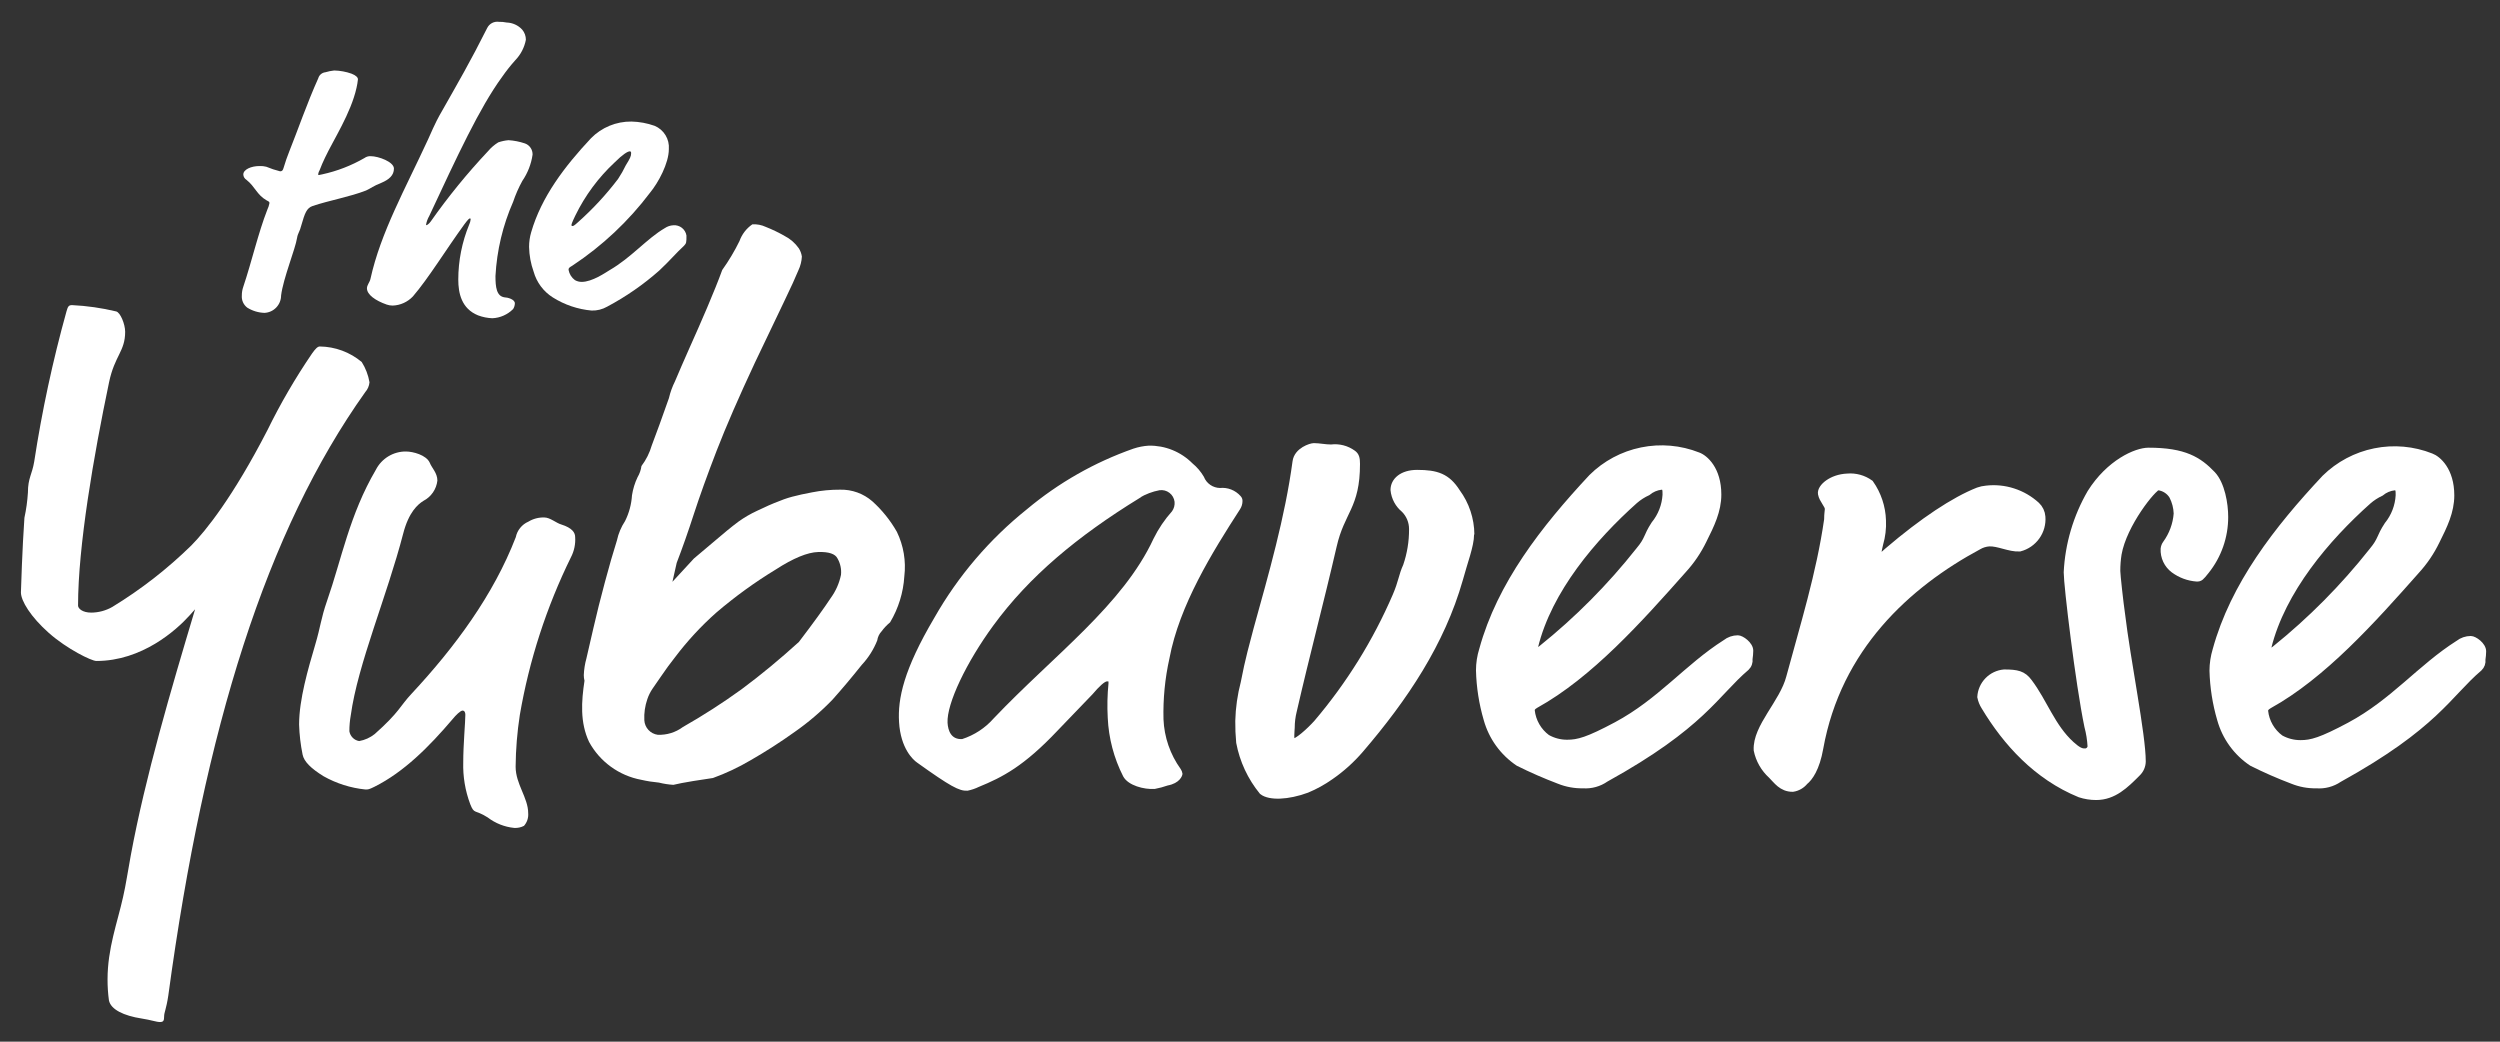
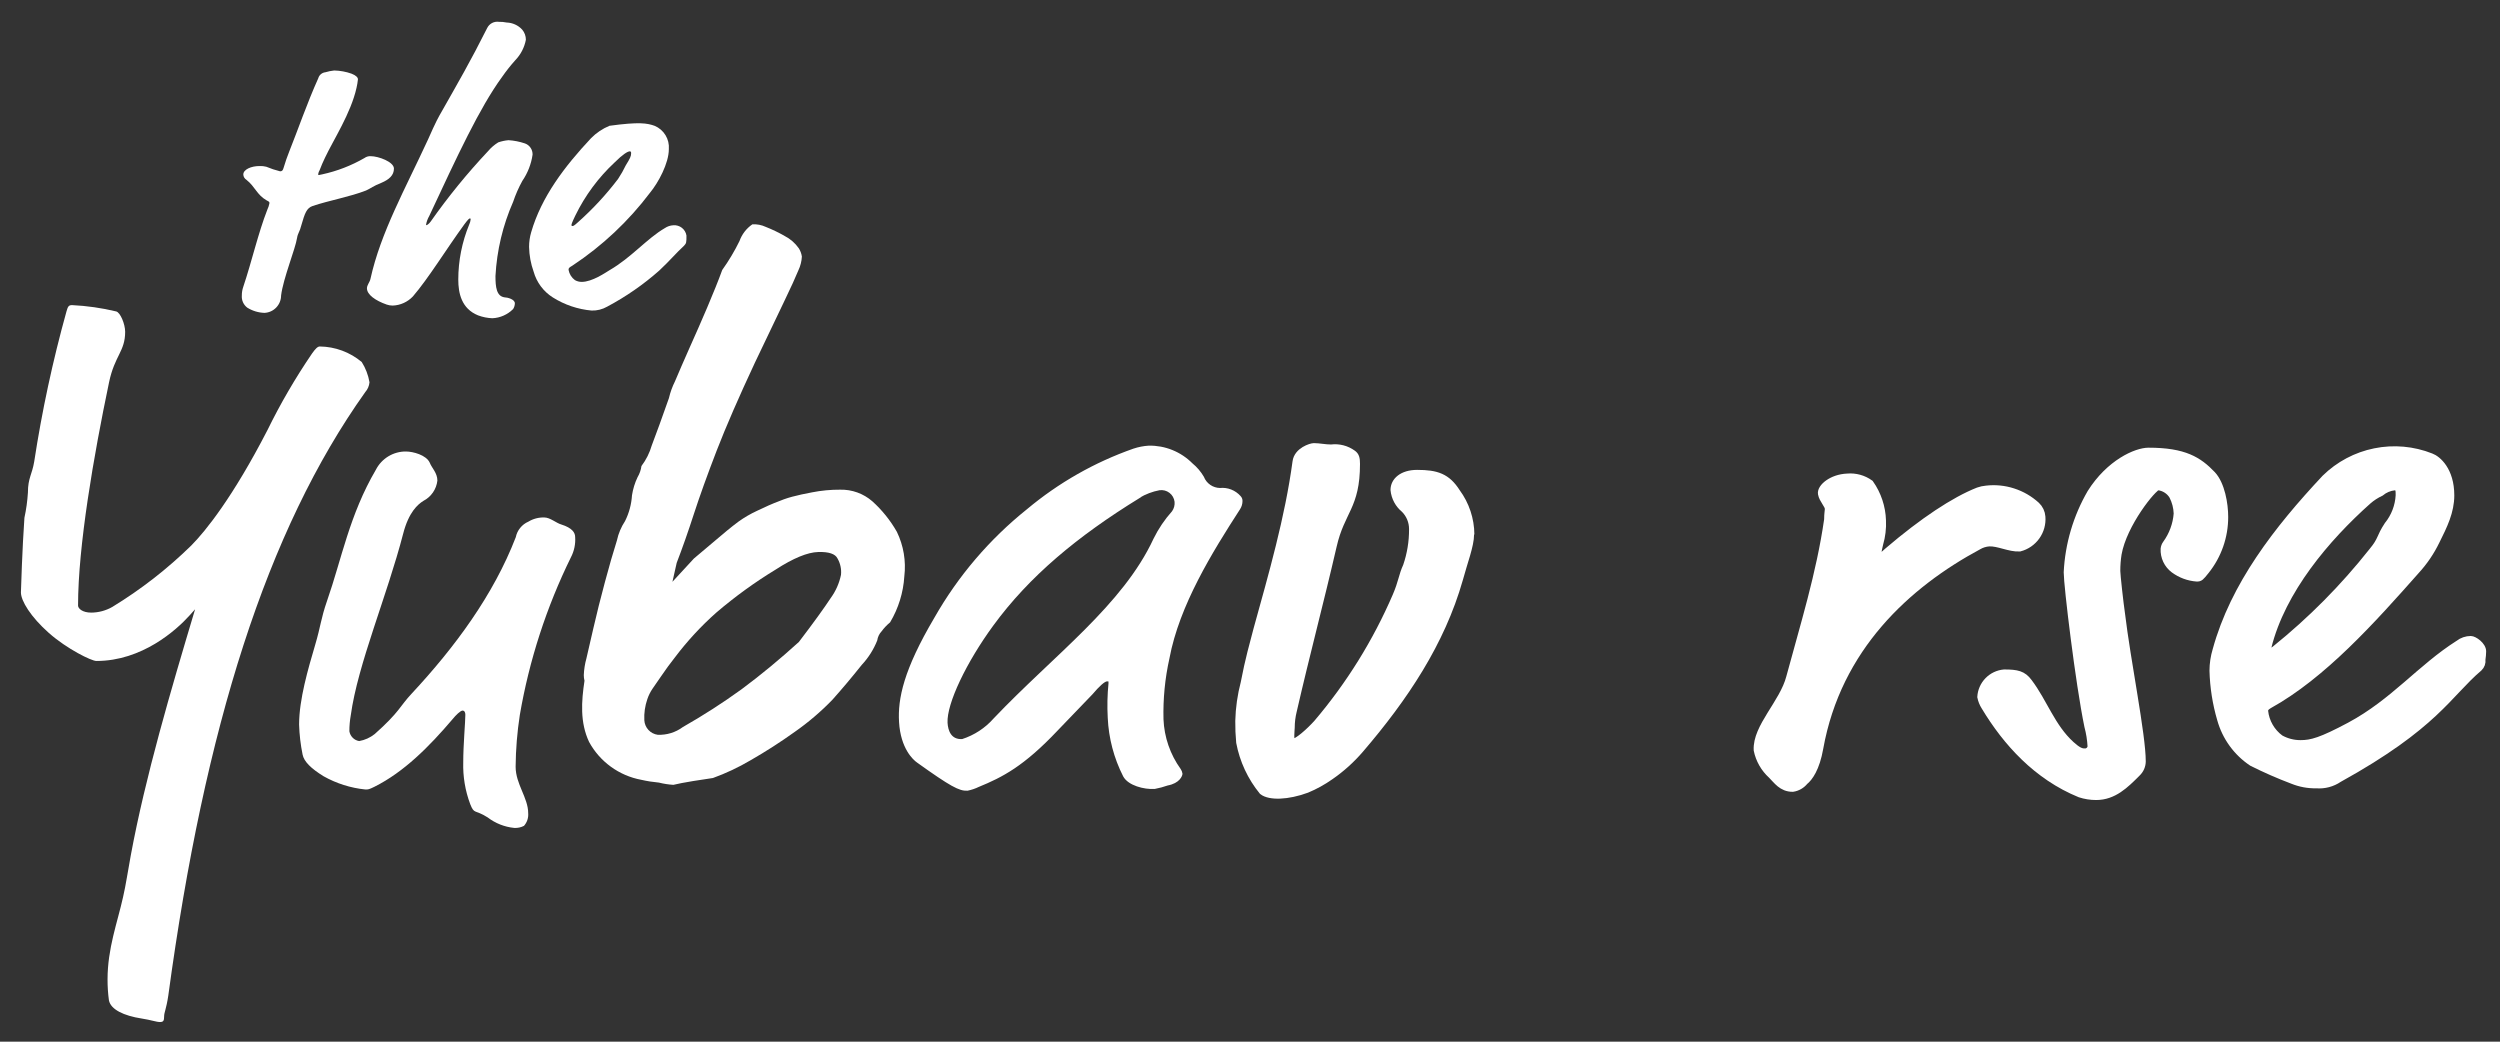
<svg xmlns="http://www.w3.org/2000/svg" width="108" height="45" viewBox="0 0 108 45" fill="none">
  <rect x="0" y="0" width="108" height="45" fill="#333333" stroke="none" />
  <g clip-path="url(#clip0_484_967)">
    <path d="M5.407 14.334C5.407 15.179 4.955 15.36 4.713 16.507C4.043 19.706 3.372 23.595 3.372 26.16C3.372 26.284 3.553 26.465 3.945 26.465C4.263 26.462 4.575 26.378 4.851 26.22C6.084 25.469 7.228 24.579 8.261 23.568C8.894 22.931 10.071 21.456 11.55 18.589C12.113 17.438 12.759 16.329 13.481 15.27C13.632 15.059 13.722 14.968 13.816 14.968C14.479 14.976 15.119 15.213 15.627 15.639C15.795 15.905 15.909 16.203 15.962 16.514C15.948 16.67 15.885 16.819 15.781 16.936C11.526 22.911 8.841 31.417 7.271 43.005C7.181 43.608 7.09 43.729 7.09 43.91C7.09 44.091 7.06 44.152 6.909 44.152C6.758 44.152 6.517 44.061 6.125 44.001C5.34 43.88 4.784 43.608 4.706 43.216C4.665 42.916 4.645 42.614 4.646 42.311C4.646 40.97 5.069 39.867 5.317 38.75C5.437 38.237 5.528 37.603 5.652 36.94C6.286 33.53 7.372 29.848 8.428 26.321L8.187 26.589C7.613 27.226 6.135 28.554 4.163 28.554C3.952 28.554 2.896 28.038 2.111 27.344C1.327 26.65 0.904 25.956 0.904 25.593C0.904 25.503 0.965 23.635 1.055 22.368C1.133 22.01 1.183 21.647 1.206 21.282C1.206 20.648 1.387 20.497 1.478 19.941C1.813 17.752 2.279 15.586 2.872 13.453C2.933 13.241 2.963 13.181 3.114 13.181C3.755 13.212 4.391 13.303 5.015 13.453C5.196 13.489 5.407 14.002 5.407 14.334Z" fill="white" />
    <path d="M18.895 20.762C18.874 20.946 18.808 21.122 18.703 21.275C18.598 21.427 18.457 21.552 18.292 21.637C18.051 21.788 17.658 22.12 17.417 23.055C16.723 25.738 15.455 28.695 15.154 30.898C15.113 31.127 15.092 31.359 15.093 31.592C15.111 31.698 15.161 31.795 15.237 31.871C15.312 31.947 15.41 31.997 15.516 32.014C15.761 31.971 15.991 31.867 16.186 31.712C17.273 30.747 17.273 30.505 17.786 29.962C19.657 27.951 21.316 25.707 22.282 23.206C22.312 23.059 22.377 22.921 22.472 22.805C22.566 22.688 22.687 22.596 22.825 22.536C23.034 22.409 23.275 22.346 23.519 22.355C23.761 22.355 24.032 22.596 24.243 22.656C24.726 22.807 24.847 23.015 24.847 23.2C24.868 23.501 24.805 23.803 24.666 24.071C23.607 26.226 22.863 28.521 22.456 30.888C22.342 31.627 22.282 32.373 22.275 33.121C22.275 33.875 22.818 34.462 22.818 35.132C22.826 35.23 22.814 35.329 22.783 35.422C22.752 35.516 22.702 35.602 22.637 35.676C22.508 35.744 22.361 35.775 22.215 35.766C21.798 35.725 21.401 35.568 21.068 35.313C20.495 34.951 20.495 35.193 20.314 34.74C20.097 34.162 19.994 33.547 20.012 32.93C20.012 32.175 20.103 31.179 20.103 30.878C20.103 30.787 20.072 30.697 19.982 30.697C19.891 30.697 19.68 30.908 19.559 31.059C18.533 32.266 17.447 33.352 16.18 33.986C15.938 34.106 15.908 34.106 15.787 34.106C15.151 34.042 14.534 33.847 13.977 33.533C13.434 33.198 13.132 32.899 13.072 32.598C12.985 32.17 12.934 31.736 12.921 31.3C12.921 30.214 13.313 28.886 13.615 27.86C13.856 27.049 13.856 26.744 14.128 25.959C14.761 24.148 15.093 22.247 16.24 20.289C16.362 20.051 16.549 19.852 16.778 19.713C17.007 19.575 17.27 19.502 17.538 19.505C17.839 19.505 18.413 19.655 18.564 19.987C18.654 20.219 18.895 20.43 18.895 20.762Z" fill="white" />
    <path d="M52.703 21.138C52.86 21.121 53.019 21.143 53.166 21.2C53.314 21.258 53.445 21.35 53.55 21.468C53.572 21.491 53.59 21.518 53.602 21.547C53.614 21.577 53.62 21.608 53.619 21.64C53.62 21.758 53.585 21.873 53.52 21.971C52.326 23.82 50.894 26.125 50.464 28.43C50.27 29.298 50.184 30.186 50.206 31.076C50.238 31.859 50.499 32.615 50.957 33.252C50.993 33.304 51.016 33.364 51.026 33.427C51.026 33.486 50.927 33.787 50.431 33.877C50.25 33.941 50.064 33.99 49.876 34.026C49.432 34.052 48.771 33.883 48.572 33.513C48.175 32.733 47.95 31.877 47.911 31.003C47.884 30.509 47.895 30.014 47.944 29.521C47.944 29.402 47.944 29.372 47.815 29.379C47.686 29.386 47.445 29.61 47.154 29.954L45.646 31.522C44.197 33.056 43.278 33.526 42.266 33.94C42.115 34.014 41.955 34.068 41.79 34.102C41.459 34.118 41.098 33.933 39.647 32.894C39.491 32.785 38.962 32.312 38.896 31.191C38.836 30.199 39.088 28.959 40.411 26.72C41.432 24.923 42.785 23.336 44.399 22.044C45.758 20.906 47.31 20.022 48.983 19.435C49.191 19.366 49.408 19.323 49.627 19.309C49.97 19.303 50.311 19.366 50.628 19.495C50.946 19.624 51.234 19.816 51.476 20.06C51.668 20.217 51.83 20.408 51.956 20.622C52.015 20.772 52.118 20.901 52.251 20.993C52.384 21.085 52.541 21.135 52.703 21.138ZM49.197 21.468C46.509 23.122 44.422 24.858 42.861 26.995C41.707 28.572 40.837 30.371 40.877 31.224C40.897 31.578 41.042 32.015 41.575 31.985C42.114 31.812 42.596 31.497 42.97 31.072C45.563 28.344 48.546 26.184 49.885 23.294C50.094 22.87 50.36 22.476 50.676 22.123C50.771 21.992 50.814 21.831 50.798 21.67C50.788 21.587 50.761 21.507 50.72 21.434C50.678 21.361 50.623 21.297 50.556 21.246C50.489 21.195 50.413 21.157 50.333 21.136C50.251 21.115 50.167 21.11 50.084 21.121C49.767 21.18 49.464 21.296 49.188 21.462L49.197 21.468Z" fill="white" stroke="white" stroke-width="0.114" />
    <path d="M38.745 22.975C38.465 22.482 38.107 22.037 37.686 21.657C37.301 21.321 36.805 21.142 36.294 21.154C35.889 21.152 35.485 21.19 35.087 21.268C34.702 21.342 34.474 21.392 34.397 21.416C34.156 21.469 33.92 21.543 33.692 21.637C33.357 21.761 33.042 21.905 32.707 22.066C32.427 22.195 32.16 22.35 31.909 22.529C31.573 22.777 31.258 23.045 30.923 23.33C30.588 23.615 30.272 23.88 29.977 24.128L29.049 25.134L29.233 24.316C29.481 23.672 29.729 22.967 29.977 22.2C30.226 21.434 30.553 20.523 30.96 19.468C31.369 18.415 31.921 17.145 32.616 15.659L33.877 13.02C34.175 12.403 34.38 11.95 34.49 11.679C34.578 11.493 34.63 11.291 34.641 11.085C34.623 10.959 34.579 10.838 34.511 10.73C34.353 10.504 34.142 10.319 33.897 10.194C33.634 10.043 33.361 9.912 33.079 9.801C32.899 9.717 32.7 9.679 32.502 9.691C32.245 9.867 32.05 10.121 31.945 10.415C31.732 10.85 31.483 11.268 31.201 11.662C31.03 12.132 30.812 12.668 30.554 13.278C30.296 13.889 30.038 14.465 29.79 15.022C29.541 15.578 29.334 16.064 29.159 16.474C29.044 16.704 28.956 16.947 28.898 17.198C28.603 18.038 28.356 18.719 28.157 19.24C28.064 19.562 27.913 19.864 27.711 20.132C27.688 20.302 27.631 20.466 27.543 20.614C27.425 20.862 27.344 21.125 27.302 21.396C27.278 21.783 27.177 22.162 27.003 22.509C26.835 22.764 26.715 23.048 26.651 23.347C26.49 23.854 26.317 24.455 26.132 25.148C25.944 25.841 25.779 26.509 25.629 27.159C25.505 27.702 25.407 28.132 25.334 28.44C25.268 28.676 25.23 28.919 25.22 29.164C25.22 29.247 25.23 29.329 25.25 29.409C25.116 30.297 25.052 31.209 25.448 32.051C25.678 32.474 26 32.84 26.39 33.123C26.779 33.406 27.227 33.599 27.701 33.687C27.953 33.745 28.208 33.785 28.465 33.808C28.67 33.859 28.878 33.892 29.089 33.905C29.287 33.858 29.572 33.801 29.944 33.741C30.316 33.681 30.614 33.634 30.799 33.61C31.36 33.407 31.901 33.152 32.415 32.849C33.072 32.473 33.71 32.063 34.326 31.622C34.915 31.211 35.463 30.744 35.962 30.227C36.381 29.758 36.804 29.255 37.226 28.725C37.514 28.417 37.742 28.058 37.897 27.666C37.918 27.519 37.983 27.382 38.085 27.273C38.191 27.129 38.315 26.998 38.453 26.884C38.813 26.28 39.024 25.598 39.067 24.896C39.146 24.238 39.034 23.571 38.745 22.975ZM36.331 24.832C36.256 25.196 36.104 25.539 35.885 25.838C35.61 26.257 35.154 26.891 34.511 27.733C33.692 28.477 32.869 29.158 32.039 29.774C31.224 30.364 30.376 30.91 29.501 31.407C29.188 31.64 28.805 31.758 28.415 31.743C28.26 31.722 28.118 31.648 28.012 31.533C27.906 31.419 27.844 31.271 27.835 31.116C27.819 30.805 27.864 30.494 27.966 30.2C28.018 30.045 28.092 29.897 28.183 29.761C28.314 29.57 28.438 29.396 28.546 29.235C28.757 28.923 28.961 28.645 29.159 28.396C29.688 27.695 30.286 27.048 30.943 26.465C31.746 25.779 32.602 25.157 33.505 24.608C34.272 24.111 34.886 23.86 35.345 23.847C35.805 23.833 36.083 23.927 36.18 24.125C36.303 24.339 36.356 24.587 36.331 24.832Z" fill="white" />
    <path d="M13.743 7.531C13.743 7.539 13.747 7.546 13.752 7.552C13.758 7.557 13.765 7.561 13.773 7.562C13.824 7.555 13.874 7.545 13.924 7.531C14.563 7.392 15.177 7.154 15.744 6.827C15.822 6.77 15.916 6.742 16.013 6.747C16.348 6.747 17.018 6.992 17.018 7.283C17.018 7.575 16.807 7.756 16.485 7.894C16.073 8.061 16.073 8.108 15.815 8.229C15.111 8.504 14.222 8.658 13.505 8.899C13.246 8.99 13.169 9.205 13.015 9.741C12.955 9.999 12.864 10.076 12.834 10.274C12.757 10.764 12.237 12.018 12.143 12.765C12.143 12.959 12.068 13.144 11.934 13.284C11.801 13.424 11.619 13.507 11.426 13.516C11.161 13.508 10.903 13.429 10.678 13.288C10.599 13.227 10.537 13.148 10.496 13.056C10.456 12.965 10.439 12.865 10.447 12.765C10.446 12.636 10.468 12.508 10.511 12.386C10.876 11.3 11.151 10.076 11.55 9.054C11.592 8.966 11.622 8.874 11.64 8.779C11.64 8.732 11.64 8.715 11.516 8.655C11.091 8.41 11.03 8.075 10.648 7.769C10.608 7.745 10.574 7.711 10.55 7.671C10.526 7.631 10.512 7.585 10.511 7.538C10.511 7.324 10.846 7.173 11.211 7.173C11.309 7.168 11.408 7.179 11.503 7.203C11.697 7.284 11.896 7.35 12.1 7.401C12.19 7.401 12.22 7.357 12.251 7.25C12.328 6.988 12.405 6.774 12.495 6.546C12.864 5.627 13.26 4.467 13.749 3.381C13.768 3.312 13.808 3.251 13.862 3.205C13.917 3.158 13.984 3.13 14.055 3.122C14.179 3.085 14.307 3.059 14.437 3.045C14.693 3.051 14.946 3.097 15.188 3.183C15.386 3.26 15.463 3.35 15.463 3.427C15.45 3.55 15.43 3.672 15.402 3.793C15.158 4.893 14.396 6.056 14.041 6.811C13.947 7.008 13.887 7.146 13.81 7.347C13.776 7.404 13.753 7.466 13.743 7.531Z" fill="white" />
    <path d="M17.837 12.806C17.609 13.047 17.296 13.189 16.965 13.201C16.877 13.201 16.79 13.187 16.707 13.158C16.217 12.987 15.852 12.728 15.852 12.454C15.852 12.316 15.972 12.192 16.002 12.055C16.445 10.043 17.501 8.172 18.494 6.019C18.829 5.255 18.953 5.04 19.077 4.826C19.778 3.588 20.314 2.67 21.049 1.205C21.095 1.114 21.168 1.04 21.258 0.993C21.348 0.946 21.451 0.929 21.552 0.943C21.664 0.94 21.776 0.95 21.887 0.973C22.013 0.977 22.138 1.005 22.253 1.058C22.368 1.11 22.472 1.185 22.557 1.278C22.662 1.401 22.719 1.557 22.718 1.718C22.655 2.051 22.495 2.359 22.259 2.603C22.055 2.83 21.866 3.07 21.692 3.32C20.713 4.661 19.751 6.747 18.544 9.329C18.478 9.443 18.431 9.568 18.407 9.697C18.407 9.697 18.407 9.728 18.423 9.728C18.44 9.728 18.527 9.681 18.604 9.573C19.357 8.502 20.185 7.486 21.082 6.532C21.208 6.382 21.358 6.253 21.525 6.15C21.668 6.101 21.817 6.069 21.967 6.056C22.207 6.071 22.444 6.118 22.671 6.194C22.773 6.228 22.86 6.295 22.92 6.383C22.981 6.471 23.011 6.576 23.007 6.683C22.948 7.09 22.796 7.478 22.564 7.816C22.405 8.105 22.273 8.407 22.168 8.718C21.722 9.733 21.463 10.82 21.404 11.927C21.404 12.403 21.448 12.799 21.8 12.846C21.907 12.846 22.242 12.923 22.242 13.104C22.24 13.191 22.215 13.275 22.168 13.349C21.929 13.591 21.607 13.734 21.267 13.748C21.057 13.739 20.849 13.698 20.653 13.624C19.935 13.335 19.798 12.661 19.798 12.081C19.798 11.263 19.959 10.454 20.271 9.697C20.303 9.63 20.323 9.557 20.331 9.483C20.331 9.453 20.331 9.436 20.301 9.436C20.271 9.436 20.227 9.466 20.056 9.697C19.275 10.77 18.51 12.024 17.837 12.806Z" fill="white" />
-     <path d="M26.229 13.248C26.025 13.365 25.793 13.423 25.558 13.416C24.962 13.362 24.388 13.168 23.882 12.849C23.477 12.594 23.182 12.197 23.053 11.736C22.93 11.392 22.863 11.029 22.856 10.663C22.856 10.451 22.887 10.24 22.946 10.036C23.392 8.494 24.401 7.179 25.531 5.972C25.758 5.741 26.03 5.558 26.329 5.434C26.629 5.31 26.951 5.248 27.275 5.251C27.618 5.258 27.957 5.321 28.281 5.436C28.476 5.518 28.64 5.659 28.75 5.84C28.86 6.02 28.911 6.231 28.894 6.442C28.894 7.055 28.435 7.897 28.083 8.323C27.152 9.556 26.019 10.622 24.73 11.474C24.576 11.565 24.562 11.582 24.562 11.659C24.594 11.836 24.692 11.995 24.837 12.101C24.925 12.151 25.025 12.177 25.126 12.178C25.585 12.178 26.152 11.78 26.333 11.672C27.282 11.122 27.939 10.311 28.72 9.855C28.829 9.781 28.957 9.738 29.089 9.731C29.221 9.721 29.353 9.76 29.458 9.842C29.563 9.924 29.633 10.042 29.655 10.174C29.655 10.465 29.655 10.509 29.548 10.619C29.213 10.925 28.938 11.26 28.479 11.689C27.793 12.295 27.037 12.819 26.229 13.248ZM27.191 6.542C27.117 6.542 26.903 6.666 26.551 7.018C25.849 7.672 25.274 8.45 24.854 9.312C24.7 9.63 24.686 9.694 24.686 9.738C24.691 9.746 24.697 9.752 24.704 9.757C24.712 9.762 24.721 9.764 24.73 9.764C24.76 9.764 24.794 9.764 24.991 9.58C25.62 9.019 26.192 8.4 26.701 7.729C26.827 7.54 26.939 7.341 27.037 7.136C27.218 6.844 27.265 6.754 27.265 6.616C27.268 6.552 27.238 6.536 27.191 6.536V6.542Z" fill="white" />
+     <path d="M26.229 13.248C26.025 13.365 25.793 13.423 25.558 13.416C24.962 13.362 24.388 13.168 23.882 12.849C23.477 12.594 23.182 12.197 23.053 11.736C22.93 11.392 22.863 11.029 22.856 10.663C22.856 10.451 22.887 10.24 22.946 10.036C23.392 8.494 24.401 7.179 25.531 5.972C25.758 5.741 26.03 5.558 26.329 5.434C27.618 5.258 27.957 5.321 28.281 5.436C28.476 5.518 28.64 5.659 28.75 5.84C28.86 6.02 28.911 6.231 28.894 6.442C28.894 7.055 28.435 7.897 28.083 8.323C27.152 9.556 26.019 10.622 24.73 11.474C24.576 11.565 24.562 11.582 24.562 11.659C24.594 11.836 24.692 11.995 24.837 12.101C24.925 12.151 25.025 12.177 25.126 12.178C25.585 12.178 26.152 11.78 26.333 11.672C27.282 11.122 27.939 10.311 28.72 9.855C28.829 9.781 28.957 9.738 29.089 9.731C29.221 9.721 29.353 9.76 29.458 9.842C29.563 9.924 29.633 10.042 29.655 10.174C29.655 10.465 29.655 10.509 29.548 10.619C29.213 10.925 28.938 11.26 28.479 11.689C27.793 12.295 27.037 12.819 26.229 13.248ZM27.191 6.542C27.117 6.542 26.903 6.666 26.551 7.018C25.849 7.672 25.274 8.45 24.854 9.312C24.7 9.63 24.686 9.694 24.686 9.738C24.691 9.746 24.697 9.752 24.704 9.757C24.712 9.762 24.721 9.764 24.73 9.764C24.76 9.764 24.794 9.764 24.991 9.58C25.62 9.019 26.192 8.4 26.701 7.729C26.827 7.54 26.939 7.341 27.037 7.136C27.218 6.844 27.265 6.754 27.265 6.616C27.268 6.552 27.238 6.536 27.191 6.536V6.542Z" fill="white" />
    <path d="M63.537 23.09C63.537 23.568 63.25 24.299 63.056 25.024C62.278 27.764 60.687 30.146 58.774 32.376C58.393 32.821 57.955 33.216 57.473 33.548C57.154 33.773 56.812 33.962 56.452 34.111C55.635 34.411 54.854 34.441 54.534 34.194C54.033 33.581 53.693 32.851 53.546 32.073C53.517 31.764 53.504 31.454 53.507 31.144C53.521 30.588 53.6 30.035 53.741 29.497C53.843 29.039 53.839 28.864 54.291 27.191C54.95 24.81 55.654 22.369 55.98 19.945C56.043 19.464 56.639 19.286 56.758 19.286C56.985 19.286 57.245 19.345 57.505 19.345C57.838 19.303 58.173 19.389 58.444 19.585C58.576 19.678 58.609 19.796 58.609 20.04C58.609 21.908 57.95 22.056 57.601 23.594C57.044 26.009 56.428 28.314 55.878 30.715C55.819 30.952 55.789 31.196 55.789 31.44C55.789 31.503 55.72 32.059 55.852 32.059C56.046 32.059 56.567 31.592 56.893 31.229C58.294 29.58 59.442 27.732 60.299 25.745C60.559 25.142 60.559 24.872 60.753 24.451C60.93 23.937 61.018 23.396 61.014 22.853C61.014 22.537 60.89 22.234 60.668 22.01C60.54 21.906 60.434 21.779 60.356 21.634C60.278 21.489 60.229 21.33 60.213 21.166C60.213 20.774 60.572 20.442 61.221 20.442C62.064 20.442 62.519 20.593 62.94 21.256C63.332 21.787 63.545 22.43 63.55 23.09" fill="white" />
    <path d="M63.537 23.09C63.537 23.568 63.25 24.299 63.056 25.024C62.278 27.764 60.687 30.146 58.774 32.376C58.393 32.821 57.955 33.216 57.473 33.548C57.154 33.773 56.812 33.962 56.452 34.111C55.635 34.411 54.854 34.441 54.534 34.194C54.033 33.581 53.693 32.851 53.546 32.073C53.517 31.764 53.504 31.454 53.507 31.144C53.521 30.588 53.6 30.035 53.741 29.497C53.843 29.039 53.839 28.864 54.291 27.191C54.95 24.81 55.654 22.369 55.98 19.945C56.043 19.464 56.639 19.286 56.758 19.286C56.985 19.286 57.245 19.345 57.505 19.345C57.838 19.303 58.173 19.389 58.444 19.585C58.576 19.678 58.609 19.796 58.609 20.04C58.609 21.908 57.95 22.056 57.601 23.594C57.044 26.009 56.428 28.314 55.878 30.715C55.819 30.952 55.789 31.196 55.789 31.44C55.789 31.503 55.72 32.059 55.852 32.059C56.046 32.059 56.567 31.592 56.893 31.229C58.294 29.58 59.442 27.732 60.299 25.745C60.559 25.142 60.559 24.872 60.753 24.451C60.93 23.937 61.018 23.396 61.014 22.853C61.014 22.537 60.89 22.234 60.668 22.01C60.54 21.906 60.434 21.779 60.356 21.634C60.278 21.489 60.229 21.33 60.213 21.166C60.213 20.774 60.572 20.442 61.221 20.442C62.064 20.442 62.519 20.593 62.94 21.256C63.332 21.787 63.545 22.43 63.55 23.09" stroke="white" stroke-width="0.286" stroke-miterlimit="10" />
-     <path d="M68.388 33.941C68.03 33.948 67.674 33.883 67.341 33.749C66.742 33.522 66.154 33.265 65.581 32.979C64.911 32.53 64.424 31.856 64.208 31.08C64.006 30.391 63.895 29.679 63.877 28.961C63.877 28.654 63.924 28.349 64.016 28.056C64.785 25.248 66.668 22.828 68.747 20.6C69.341 20.011 70.095 19.608 70.915 19.441C71.735 19.273 72.586 19.347 73.365 19.655C73.67 19.765 74.247 20.262 74.247 21.363C74.247 22.076 73.945 22.689 73.613 23.352C73.385 23.823 73.089 24.259 72.735 24.645C70.835 26.79 68.69 29.183 66.353 30.476C66.214 30.559 66.187 30.612 66.187 30.695C66.212 30.923 66.284 31.143 66.398 31.341C66.512 31.54 66.666 31.713 66.85 31.849C67.11 31.996 67.404 32.073 67.702 32.071C68.17 32.071 68.584 31.962 69.821 31.302C71.72 30.284 72.874 28.799 74.525 27.751C74.681 27.627 74.876 27.559 75.075 27.559C75.238 27.559 75.626 27.834 75.626 28.109C75.624 28.229 75.614 28.349 75.596 28.467C75.605 28.538 75.597 28.609 75.573 28.676C75.55 28.743 75.511 28.803 75.46 28.852C74.134 29.979 73.56 31.355 69.38 33.666C69.091 33.868 68.741 33.965 68.388 33.941ZM71.936 21.373C71.936 21.151 71.936 21.041 71.77 21.041C71.558 21.066 71.357 21.152 71.193 21.29C70.993 21.381 70.806 21.501 70.64 21.645C68.853 23.239 66.927 25.494 66.33 27.944C66.33 28.056 66.356 28.083 66.383 28.083C66.454 28.075 66.521 28.047 66.575 28C68.133 26.751 69.544 25.329 70.782 23.763C71.197 23.269 71.087 23.186 71.445 22.636C71.738 22.277 71.91 21.835 71.936 21.373Z" fill="white" stroke="white" stroke-width="0.229" stroke-miterlimit="10" />
    <path d="M81.308 22.481C81.325 22.824 81.283 23.166 81.187 23.495C81.148 23.65 81.117 23.807 81.096 23.965C81.096 24.053 81.096 24.08 81.19 24.077C81.221 24.077 81.332 24.04 81.555 23.823C83.087 22.515 84.436 21.626 85.464 21.22C85.573 21.181 85.686 21.156 85.802 21.146C86.191 21.1 86.586 21.138 86.959 21.259C87.333 21.379 87.676 21.578 87.965 21.842C88.1 21.969 88.182 22.141 88.195 22.326C88.219 22.623 88.138 22.92 87.964 23.164C87.791 23.407 87.538 23.582 87.249 23.658C86.812 23.681 86.332 23.418 85.927 23.438C85.765 23.45 85.607 23.498 85.467 23.58C82.384 25.236 79.381 27.975 78.6 32.316C78.445 33.199 78.147 33.594 77.951 33.75C77.824 33.906 77.643 34.01 77.444 34.04C76.978 34.04 76.768 33.702 76.538 33.476C76.226 33.192 76.011 32.817 75.926 32.404C75.872 31.417 77.042 30.375 77.329 29.267C77.934 27.022 78.631 24.797 78.969 22.447C78.969 22.187 79.003 22.038 78.999 21.981C78.999 21.808 78.746 21.585 78.702 21.328C78.658 21.071 79.135 20.652 79.801 20.625C80.148 20.593 80.495 20.688 80.778 20.892C81.106 21.359 81.29 21.911 81.308 22.481Z" fill="white" stroke="white" stroke-width="0.333" stroke-miterlimit="10" />
    <path d="M96.115 22.331C96.117 23.181 95.828 24.006 95.296 24.668C95.07 24.95 95.044 24.98 94.901 24.98C94.542 24.954 94.197 24.826 93.907 24.612C93.768 24.508 93.656 24.371 93.582 24.214C93.508 24.056 93.474 23.884 93.482 23.71C93.491 23.628 93.52 23.551 93.569 23.485C93.845 23.105 94.011 22.656 94.046 22.188C94.038 21.924 93.971 21.665 93.85 21.429C93.784 21.32 93.694 21.228 93.586 21.16C93.479 21.091 93.357 21.049 93.23 21.035C93.031 21.035 91.735 22.639 91.51 23.935C91.472 24.178 91.453 24.423 91.454 24.668C91.454 24.837 91.596 26.107 91.652 26.472C91.904 28.587 92.554 31.743 92.554 32.897C92.552 32.992 92.531 33.086 92.493 33.173C92.454 33.26 92.398 33.339 92.329 33.404C91.822 33.914 91.314 34.418 90.552 34.418C90.313 34.418 90.076 34.38 89.849 34.306C87.989 33.546 86.663 32.081 85.731 30.529C85.649 30.401 85.592 30.258 85.562 30.108C85.578 29.842 85.689 29.589 85.875 29.398C86.061 29.206 86.311 29.087 86.577 29.064C87.14 29.064 87.396 29.12 87.648 29.459C88.311 30.334 88.642 31.405 89.481 32.164C89.763 32.419 89.905 32.475 90.044 32.475C90.112 32.482 90.179 32.462 90.231 32.42C90.284 32.378 90.318 32.317 90.326 32.25C90.31 31.954 90.263 31.661 90.187 31.375C89.802 29.515 89.295 25.291 89.295 24.724C89.355 23.514 89.703 22.336 90.31 21.287C91.125 19.99 92.282 19.483 92.816 19.483C94.368 19.483 94.987 19.878 95.578 20.497C95.972 20.922 96.115 21.767 96.115 22.331Z" fill="white" stroke="white" stroke-width="0.286" stroke-miterlimit="10" />
    <path d="M100.07 33.941C99.712 33.949 99.357 33.883 99.026 33.749C98.427 33.523 97.841 33.266 97.269 32.979C96.599 32.533 96.112 31.861 95.896 31.086C95.694 30.4 95.583 29.69 95.564 28.975C95.565 28.668 95.611 28.363 95.7 28.07C96.469 25.268 98.336 22.855 100.421 20.63C101.017 20.045 101.77 19.645 102.589 19.48C103.407 19.314 104.257 19.39 105.033 19.698C105.335 19.808 105.911 20.302 105.911 21.399C105.911 22.112 105.61 22.725 105.278 23.388C105.051 23.859 104.756 24.293 104.403 24.678C102.507 26.82 100.368 29.207 98.034 30.496C97.898 30.579 97.869 30.632 97.869 30.715C97.893 30.943 97.965 31.163 98.079 31.361C98.193 31.56 98.347 31.733 98.532 31.869C98.792 32.014 99.085 32.089 99.384 32.088C99.848 32.088 100.259 31.978 101.495 31.319C103.388 30.304 104.542 28.822 106.19 27.778C106.346 27.656 106.539 27.59 106.737 27.589C106.903 27.589 107.287 27.861 107.287 28.136C107.285 28.256 107.275 28.375 107.257 28.494C107.266 28.564 107.258 28.635 107.235 28.702C107.211 28.769 107.172 28.829 107.121 28.878C105.795 30.002 105.228 31.375 101.058 33.679C100.768 33.876 100.419 33.968 100.07 33.941ZM103.607 21.399C103.607 21.18 103.607 21.068 103.445 21.068C103.232 21.09 103.032 21.176 102.868 21.313C102.669 21.406 102.483 21.526 102.318 21.671C100.534 23.262 98.615 25.514 98.008 27.97C98.008 28.083 98.034 28.109 98.061 28.109C98.132 28.102 98.199 28.073 98.253 28.026C99.809 26.775 101.219 25.353 102.457 23.786C102.868 23.292 102.759 23.209 103.12 22.662C103.411 22.303 103.582 21.861 103.607 21.399Z" fill="white" stroke="white" stroke-width="0.229" stroke-miterlimit="10" />
  </g>
  <defs>
    <clipPath id="clip0_484_967">
      <rect width="107" height="44" fill="white" transform="translate(0.889 0.5)" />
    </clipPath>
  </defs>
</svg>